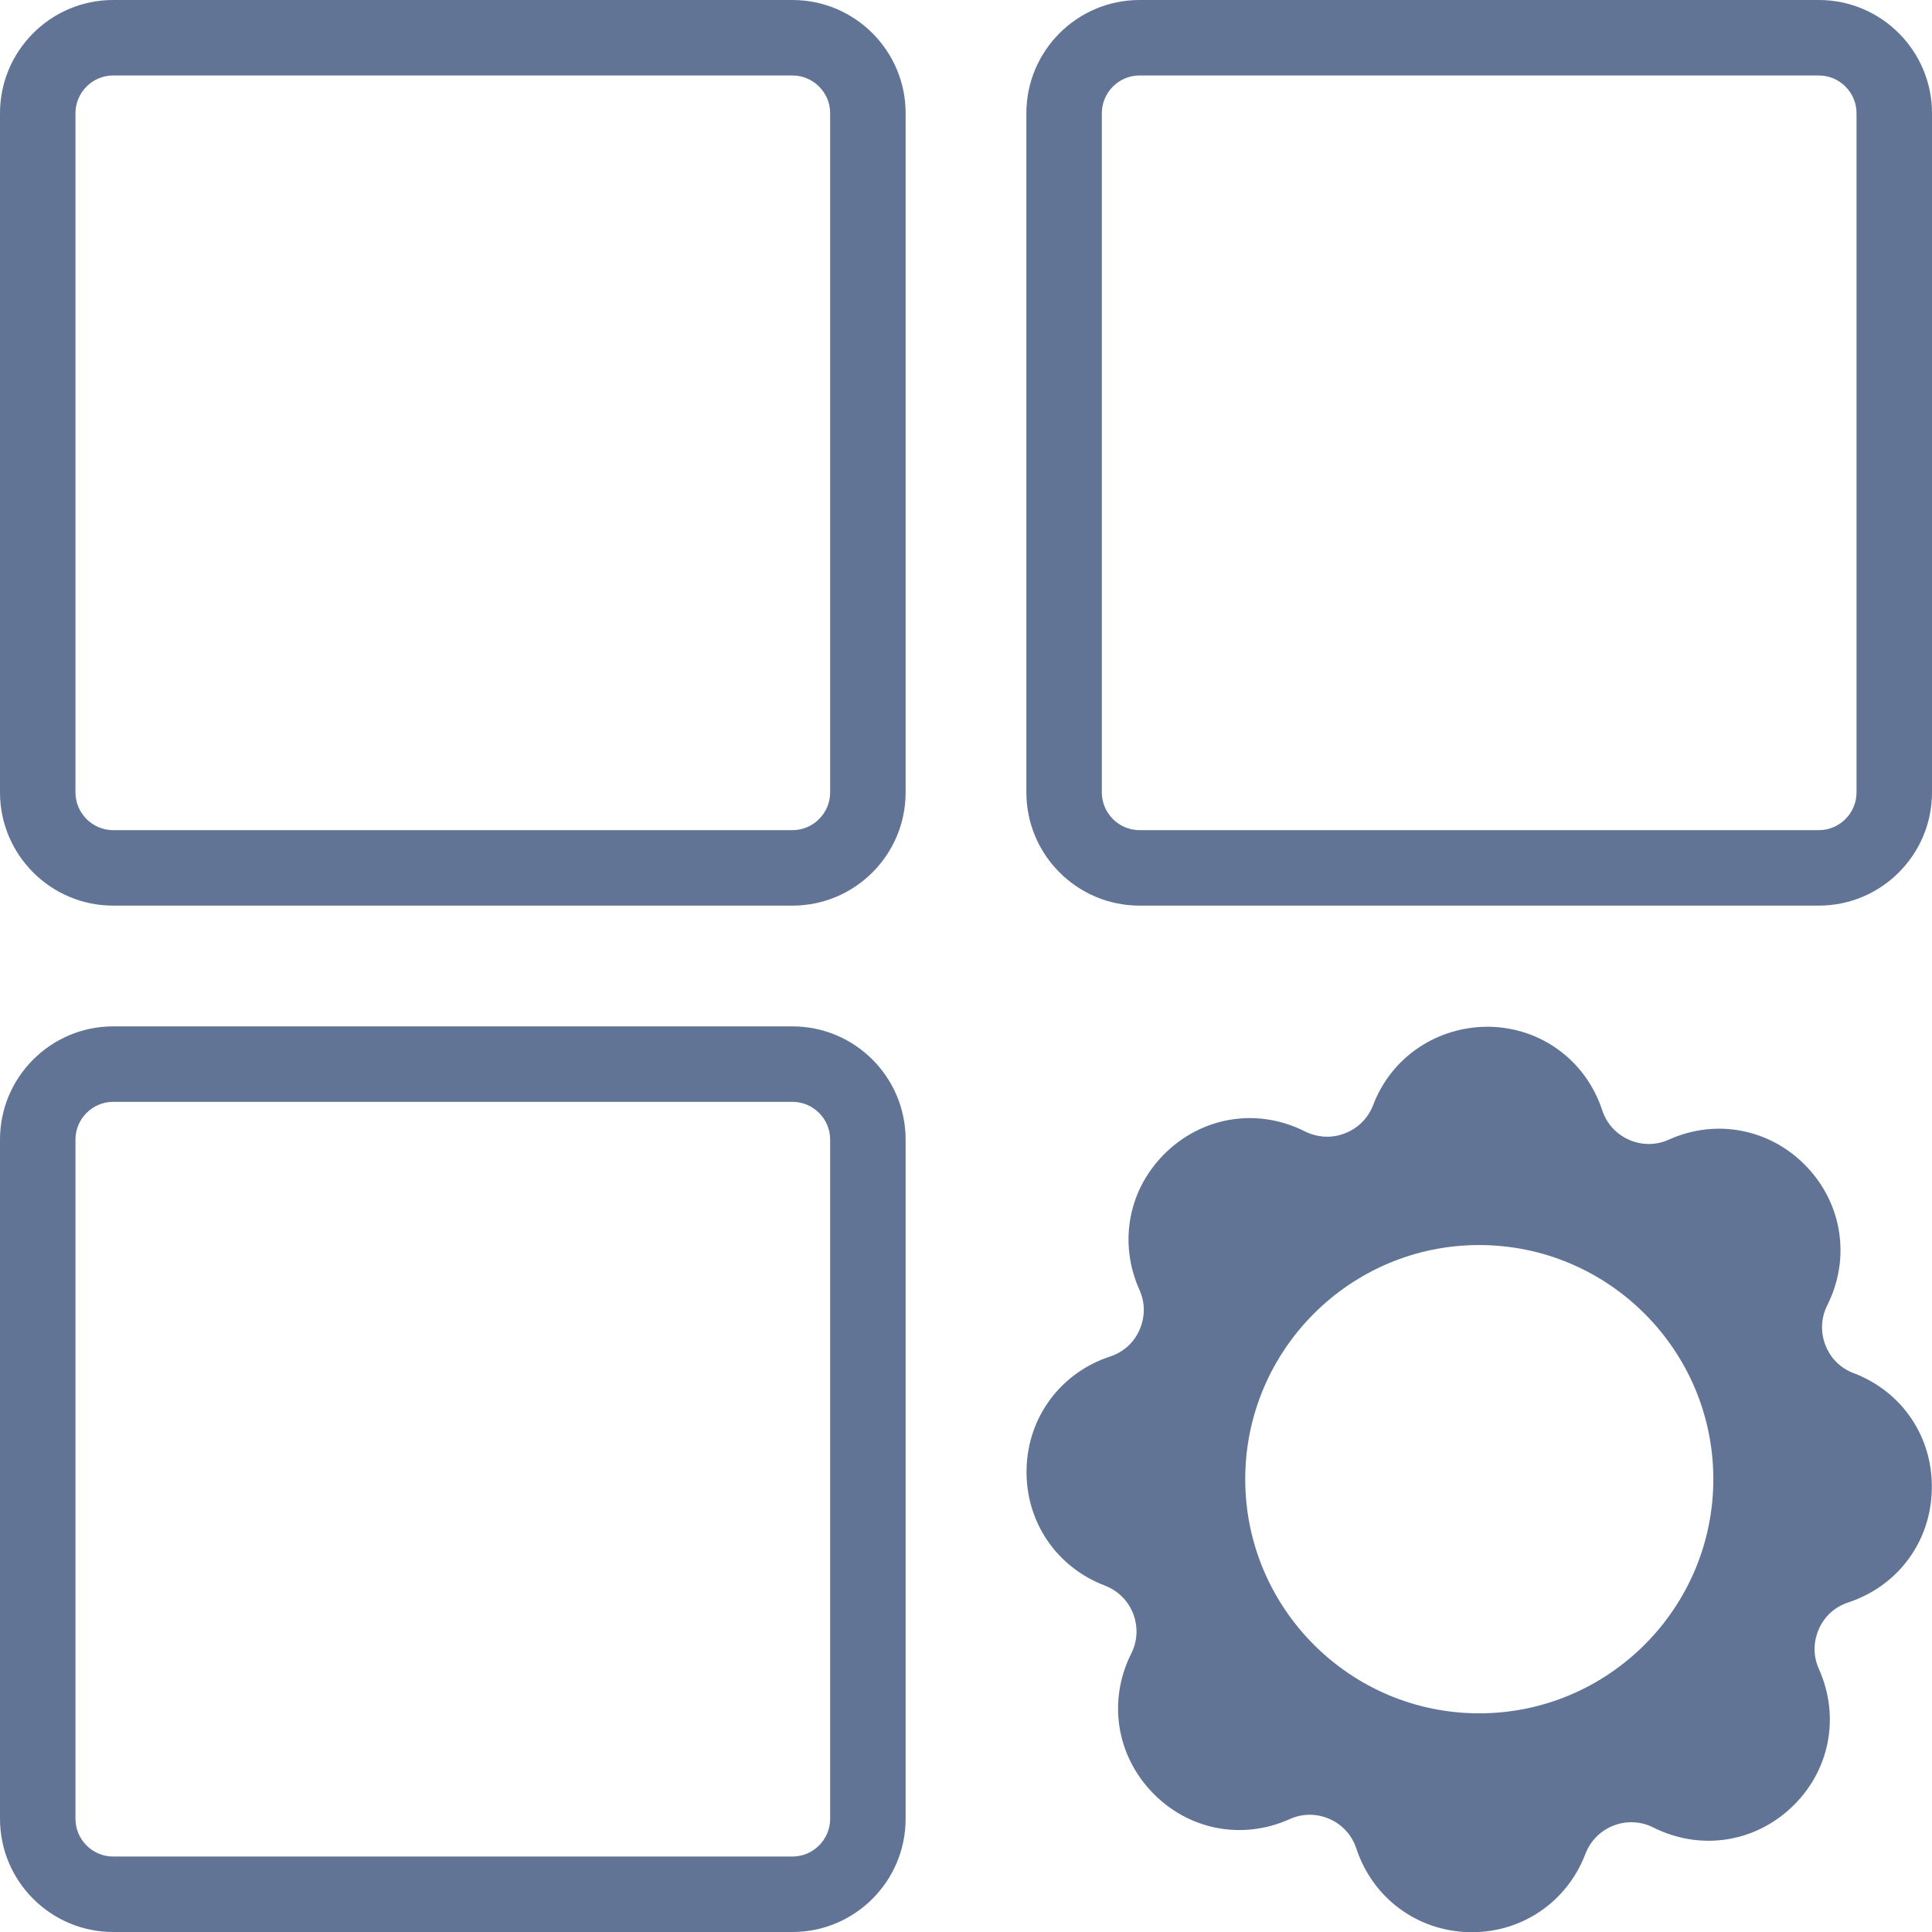
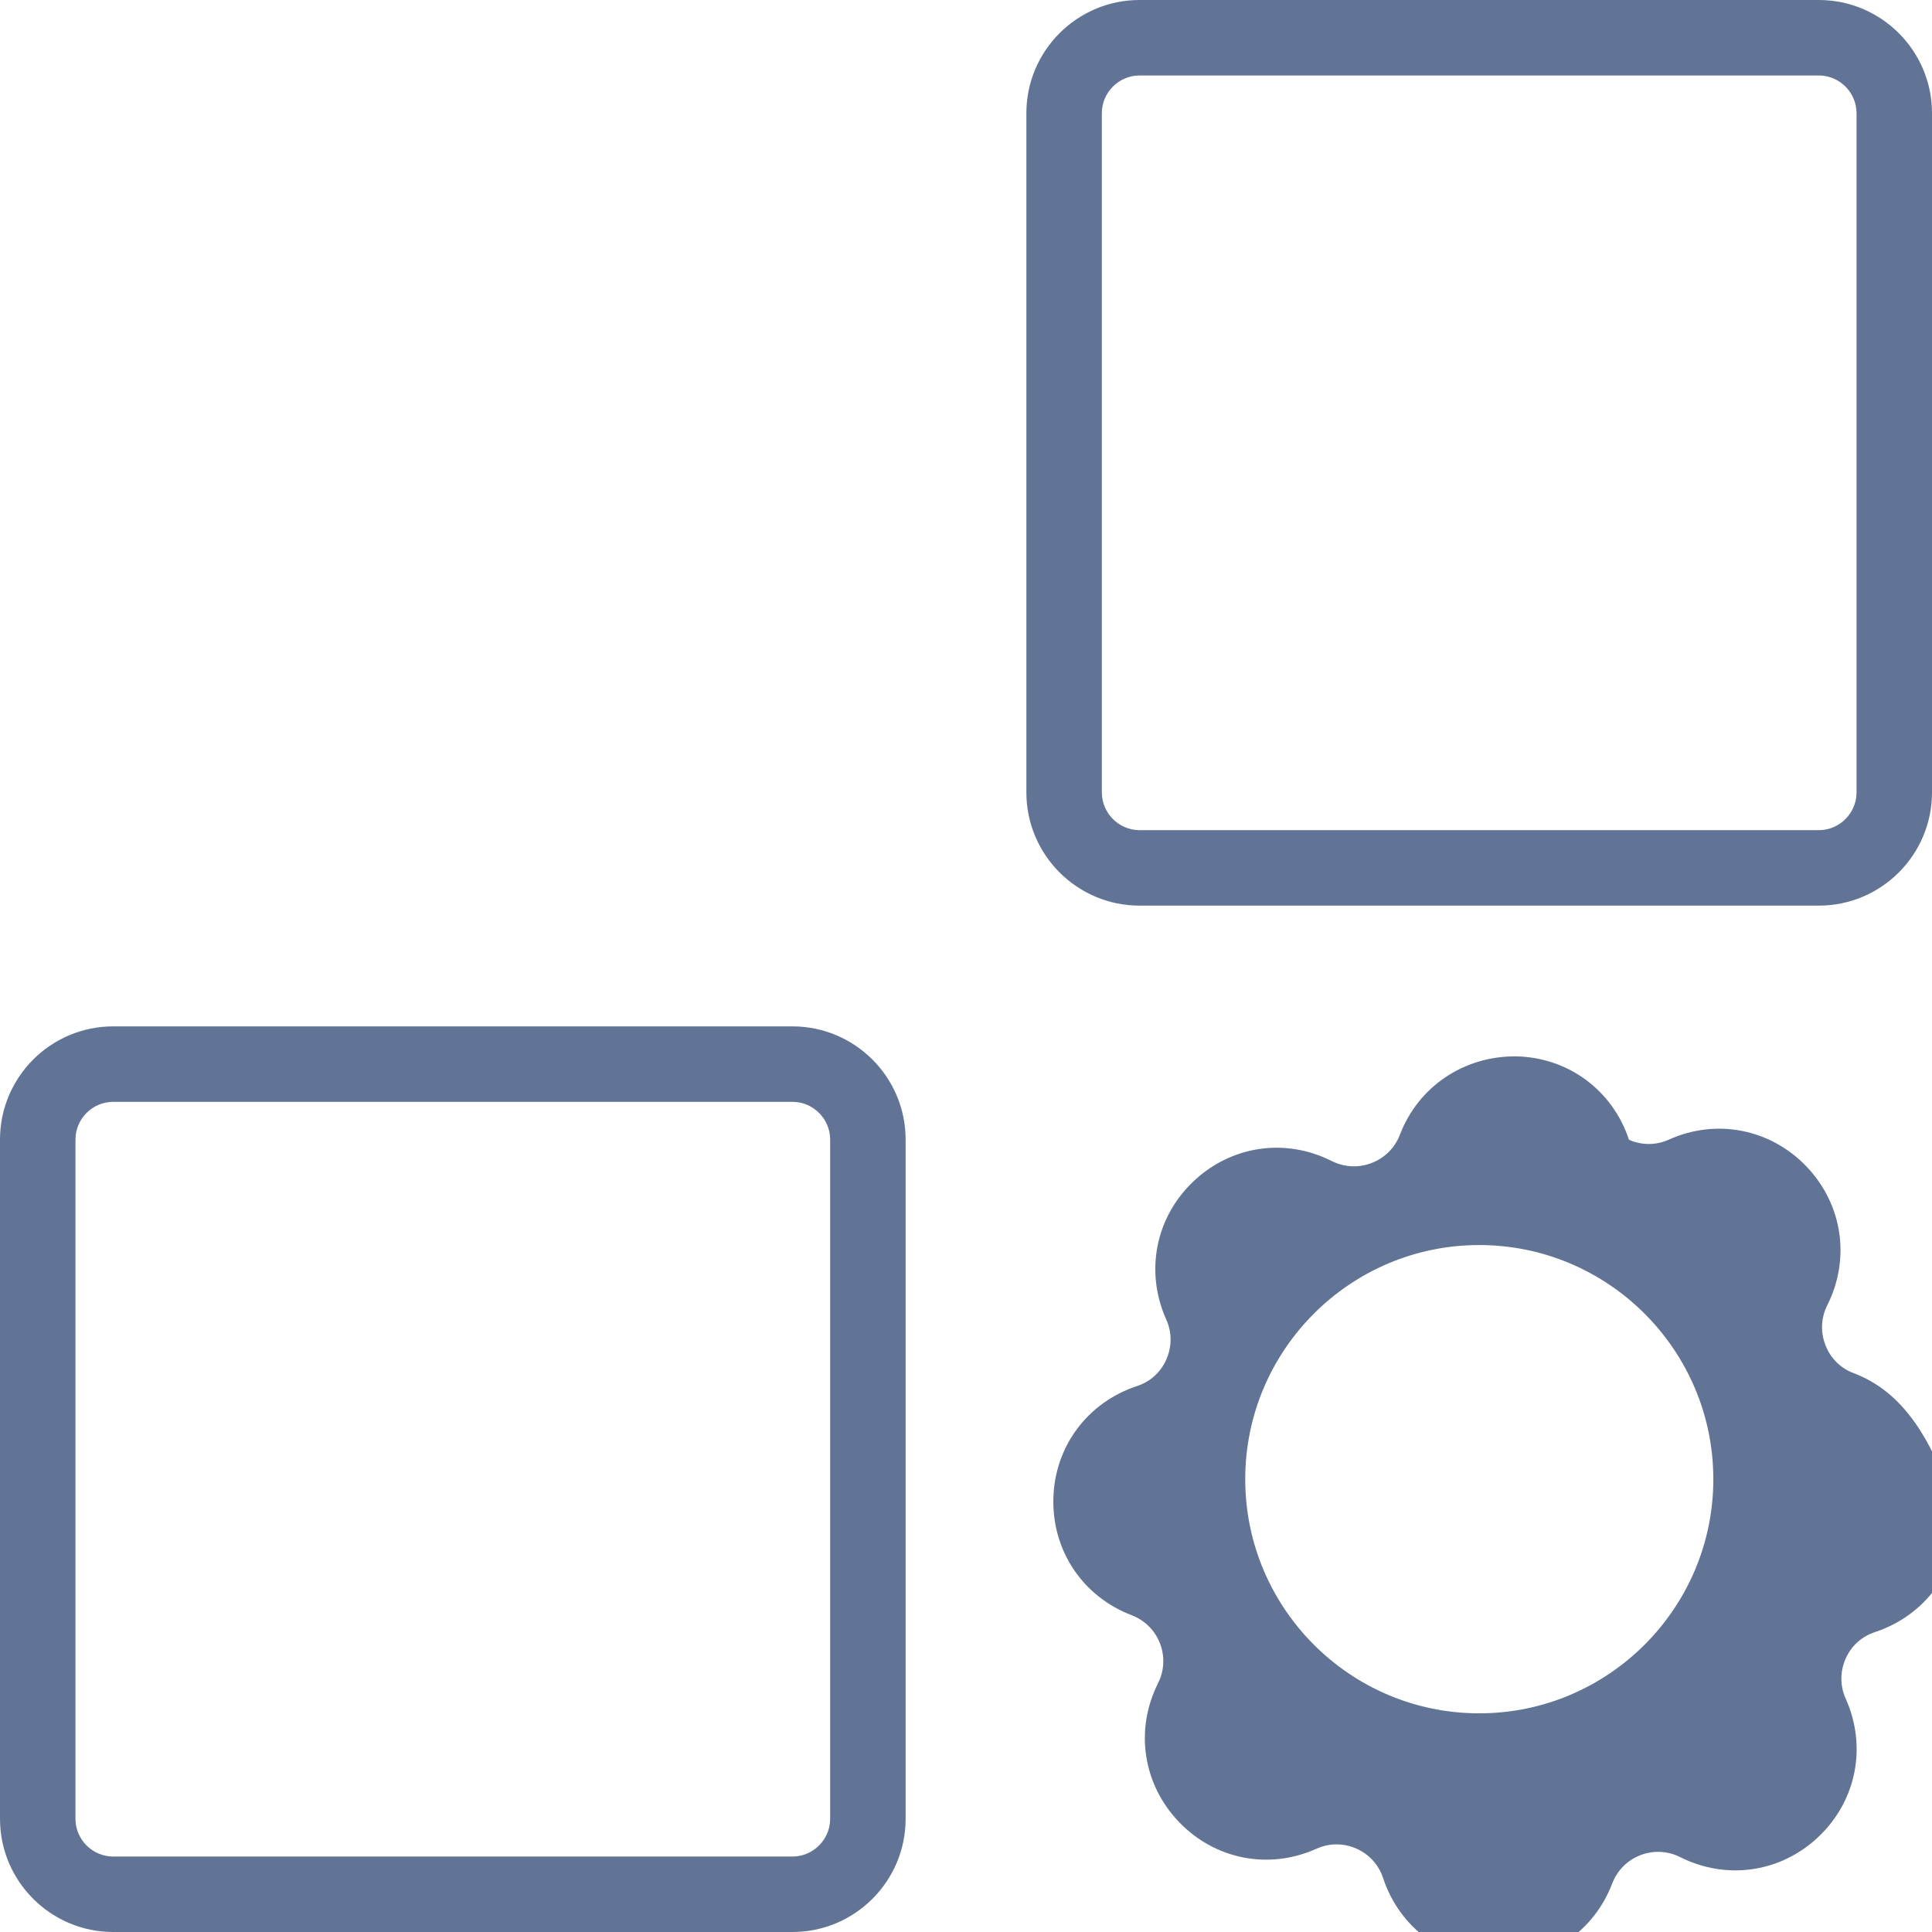
<svg xmlns="http://www.w3.org/2000/svg" version="1.1" x="0px" y="0px" viewBox="0 0 1024 1024" enable-background="new 0 0 1024 1024" xml:space="preserve">
  <g id="Ebene_1">
    <g>
      <path fill="#617496" d="M420,1024H60c-33.1,0-60-26.9-60-60V604c0-33.1,26.9-60,60-60h360c33.1,0,60,26.9,60,60v360    C480,997.1,453.1,1024,420,1024z M60,584c-11,0-20,9-20,20v360c0,11,9,20,20,20h360c11,0,20-9,20-20V604c0-11-9-20-20-20H60z" />
-       <path fill="#617496" d="M420,480H60c-33.1,0-60-26.9-60-60V60C0,26.9,26.9,0,60,0h360c33.1,0,60,26.9,60,60v360    C480,453.1,453.1,480,420,480z M60,40c-11,0-20,9-20,20v360c0,11,9,20,20,20h360c11,0,20-9,20-20V60c0-11-9-20-20-20H60z" />
      <path fill="#617496" d="M964,480H604c-33.1,0-60-26.9-60-60V60c0-33.1,26.9-60,60-60h360c33.1,0,60,26.9,60,60v360    C1024,453.1,997.1,480,964,480z M604,40c-11,0-20,9-20,20v360c0,11,9,20,20,20h360c11,0,20-9,20-20V60c0-11-9-20-20-20H604z" />
-       <path fill="#617496" d="M982.5,727.8c-7-2.6-12.3-7.9-15-14.9c-2.7-7-2.3-14.5,1-21.1c12.4-24.7,8.1-53.5-11-73.5    c-19.1-20-47.8-25.6-72.9-14.3c-6.8,3.1-14.4,3.1-21.2,0.1c-6.8-3-11.9-8.6-14.2-15.7c-8.7-26.2-32.1-43.6-59.7-44.2l-0.1,0    c-27.6-0.3-51.9,16-61.6,41.5c-2.7,7-8,12.3-15,15c-6.9,2.7-14.4,2.3-21.1-1c-24.7-12.5-53.5-8.2-73.5,10.9    c-20,19.1-25.6,47.7-14.3,73c3.1,6.8,3.1,14.3,0.1,21.2c-3,6.9-8.6,11.9-15.7,14.2c-26.2,8.7-43.6,32.1-44.2,59.7    c-0.6,27.6,15.6,51.8,41.5,61.7c7,2.7,12.3,8,15,14.9c2.7,7,2.3,14.5-1,21.1c-12.4,24.7-8.1,53.5,11,73.5    c19.1,20,47.7,25.6,72.9,14.3c6.8-3.1,14.4-3.1,21.2-0.1c6.8,3,11.9,8.6,14.2,15.7c8.7,26.2,32.1,43.6,59.7,44.3l1.6,0    c26.9,0,50.5-16.3,60.1-41.5c2.7-7,8-12.3,14.9-15c7-2.7,14.5-2.3,21.1,1c24.7,12.4,53.5,8.2,73.5-10.9c20-19.1,25.6-47.7,14.3-73    c-3.1-6.8-3.1-14.3-0.1-21.2c3-6.9,8.6-11.9,15.7-14.2c26.2-8.7,43.6-32.1,44.2-59.7C1024.6,761.9,1008.4,737.7,982.5,727.8z     M784,908.1C715.6,908.1,660,852.4,660,784S715.6,659.9,784,659.9S908.1,715.6,908.1,784S852.4,908.1,784,908.1z" />
+       <path fill="#617496" d="M982.5,727.8c-7-2.6-12.3-7.9-15-14.9c-2.7-7-2.3-14.5,1-21.1c12.4-24.7,8.1-53.5-11-73.5    c-19.1-20-47.8-25.6-72.9-14.3c-6.8,3.1-14.4,3.1-21.2,0.1c-8.7-26.2-32.1-43.6-59.7-44.2l-0.1,0    c-27.6-0.3-51.9,16-61.6,41.5c-2.7,7-8,12.3-15,15c-6.9,2.7-14.4,2.3-21.1-1c-24.7-12.5-53.5-8.2-73.5,10.9    c-20,19.1-25.6,47.7-14.3,73c3.1,6.8,3.1,14.3,0.1,21.2c-3,6.9-8.6,11.9-15.7,14.2c-26.2,8.7-43.6,32.1-44.2,59.7    c-0.6,27.6,15.6,51.8,41.5,61.7c7,2.7,12.3,8,15,14.9c2.7,7,2.3,14.5-1,21.1c-12.4,24.7-8.1,53.5,11,73.5    c19.1,20,47.7,25.6,72.9,14.3c6.8-3.1,14.4-3.1,21.2-0.1c6.8,3,11.9,8.6,14.2,15.7c8.7,26.2,32.1,43.6,59.7,44.3l1.6,0    c26.9,0,50.5-16.3,60.1-41.5c2.7-7,8-12.3,14.9-15c7-2.7,14.5-2.3,21.1,1c24.7,12.4,53.5,8.2,73.5-10.9c20-19.1,25.6-47.7,14.3-73    c-3.1-6.8-3.1-14.3-0.1-21.2c3-6.9,8.6-11.9,15.7-14.2c26.2-8.7,43.6-32.1,44.2-59.7C1024.6,761.9,1008.4,737.7,982.5,727.8z     M784,908.1C715.6,908.1,660,852.4,660,784S715.6,659.9,784,659.9S908.1,715.6,908.1,784S852.4,908.1,784,908.1z" />
    </g>
  </g>
  <g id="Ebene_2">
</g>
</svg>